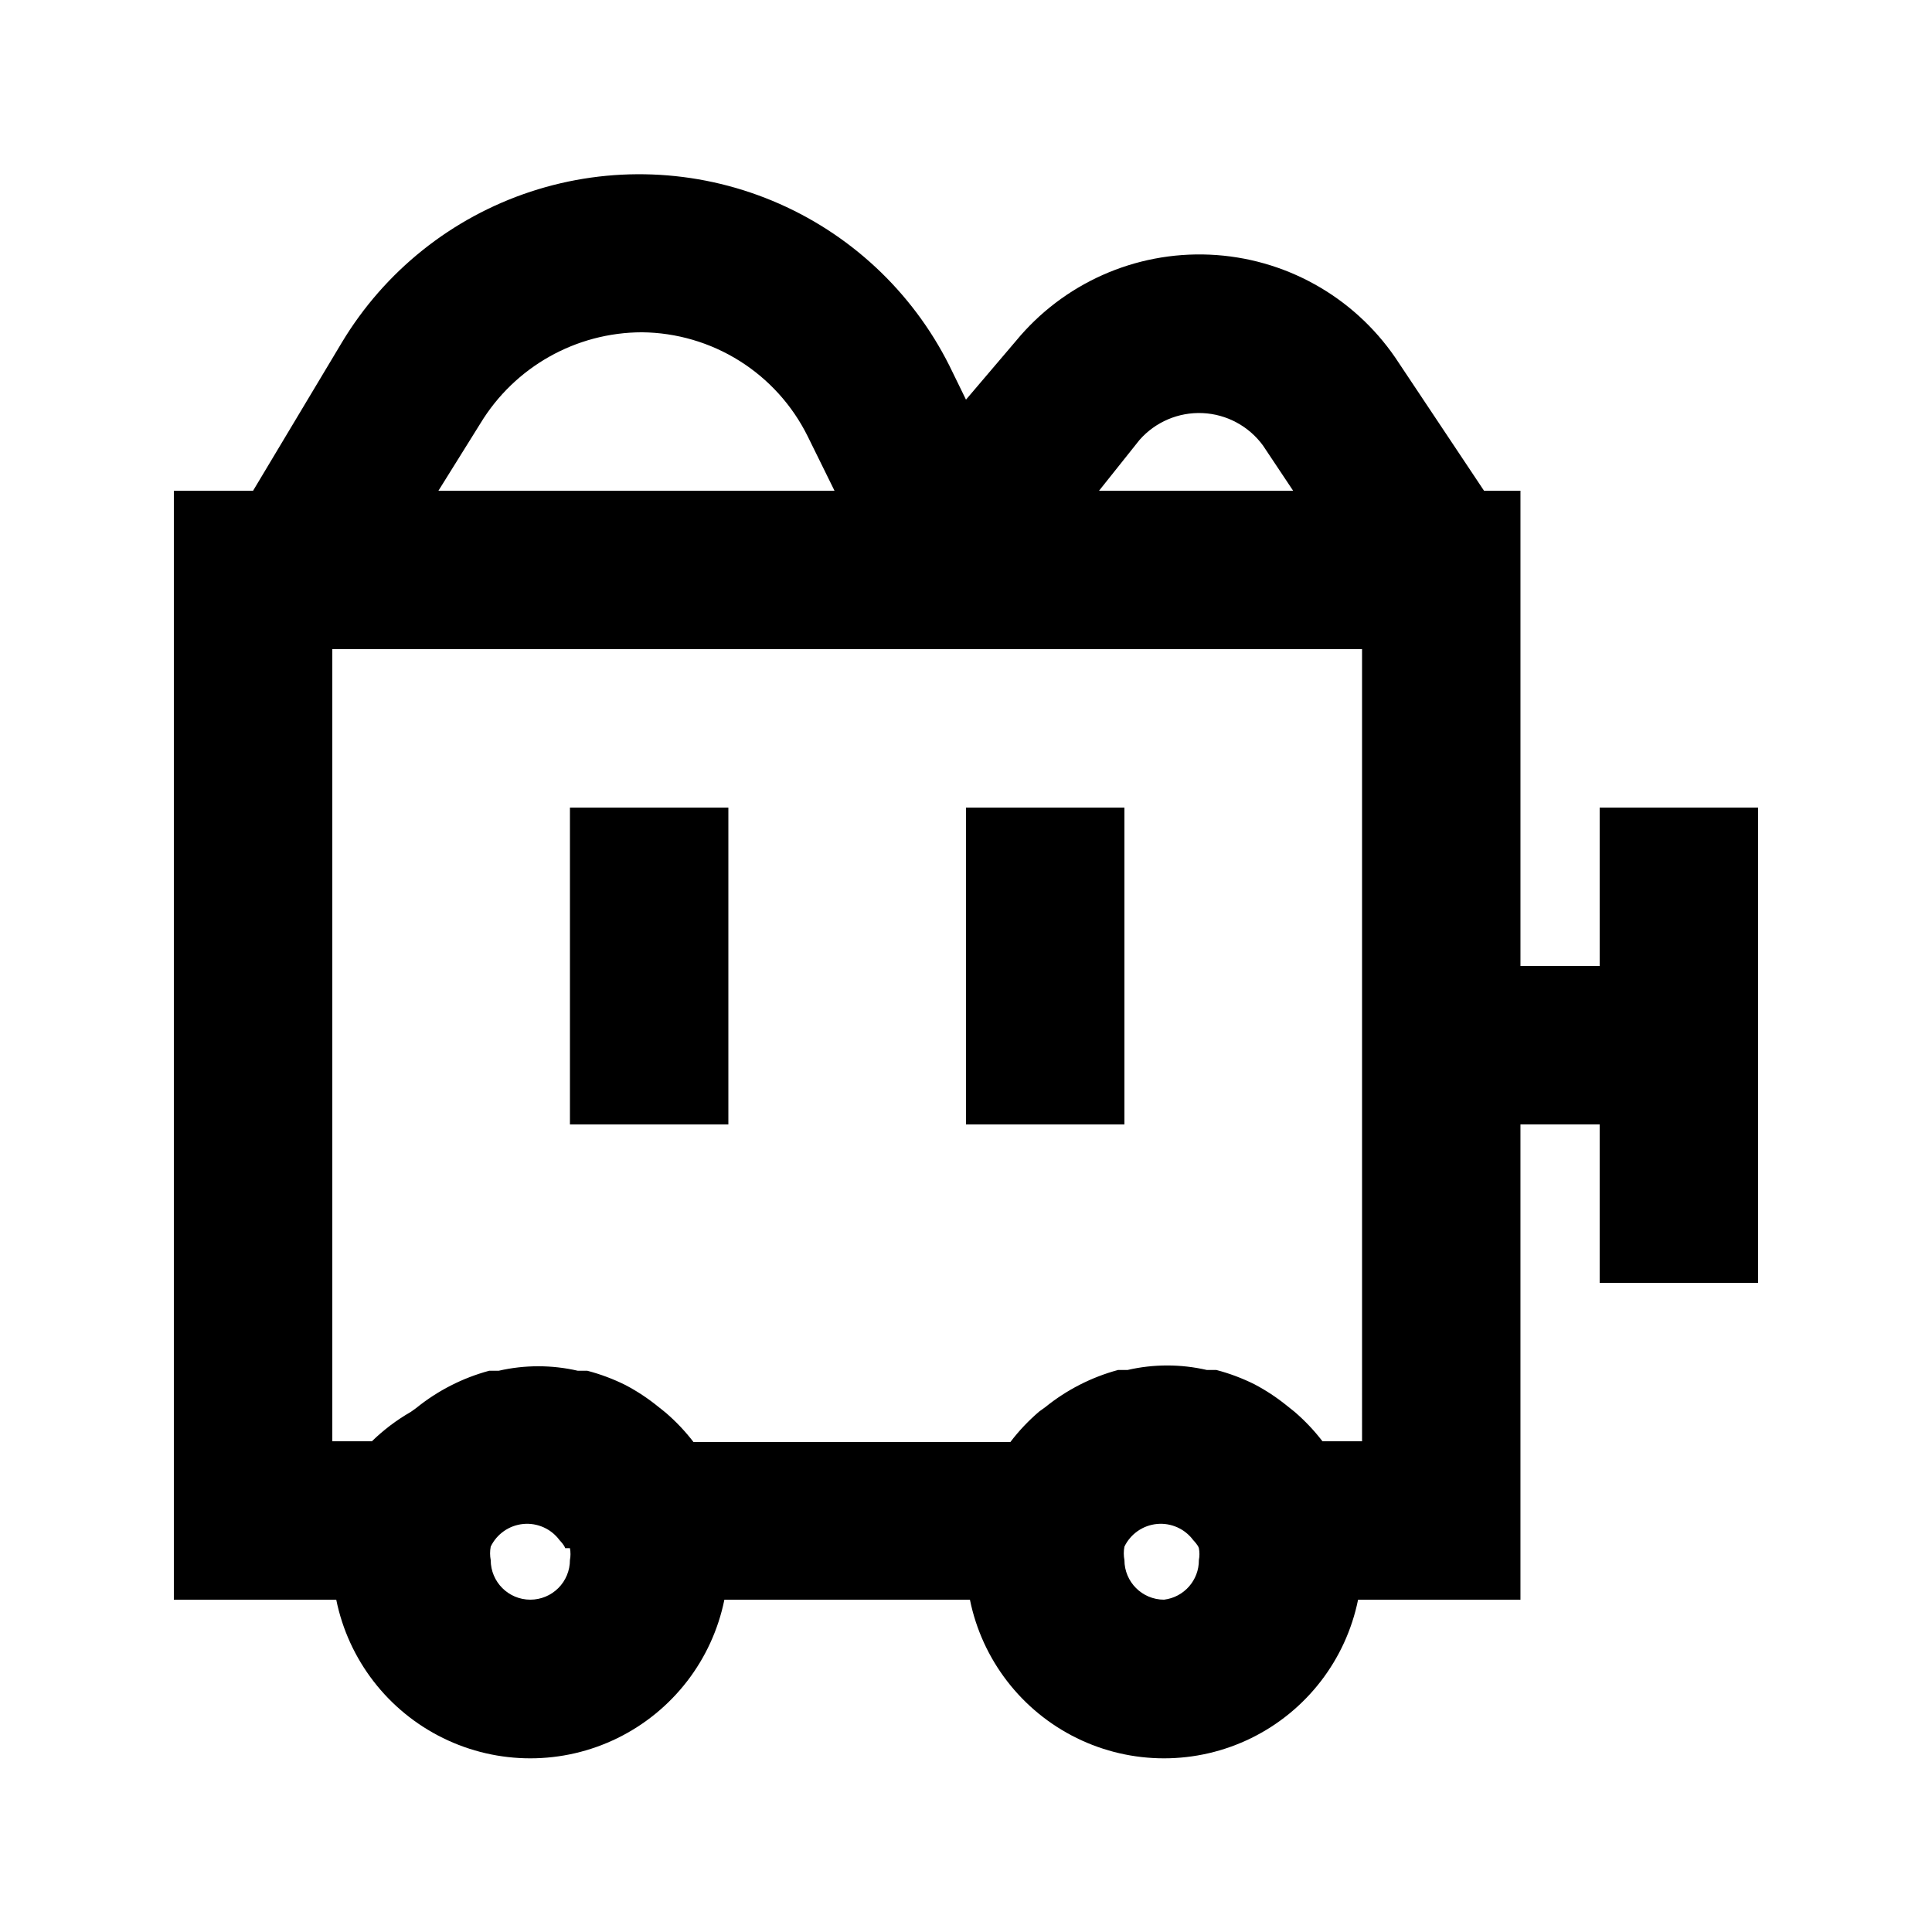
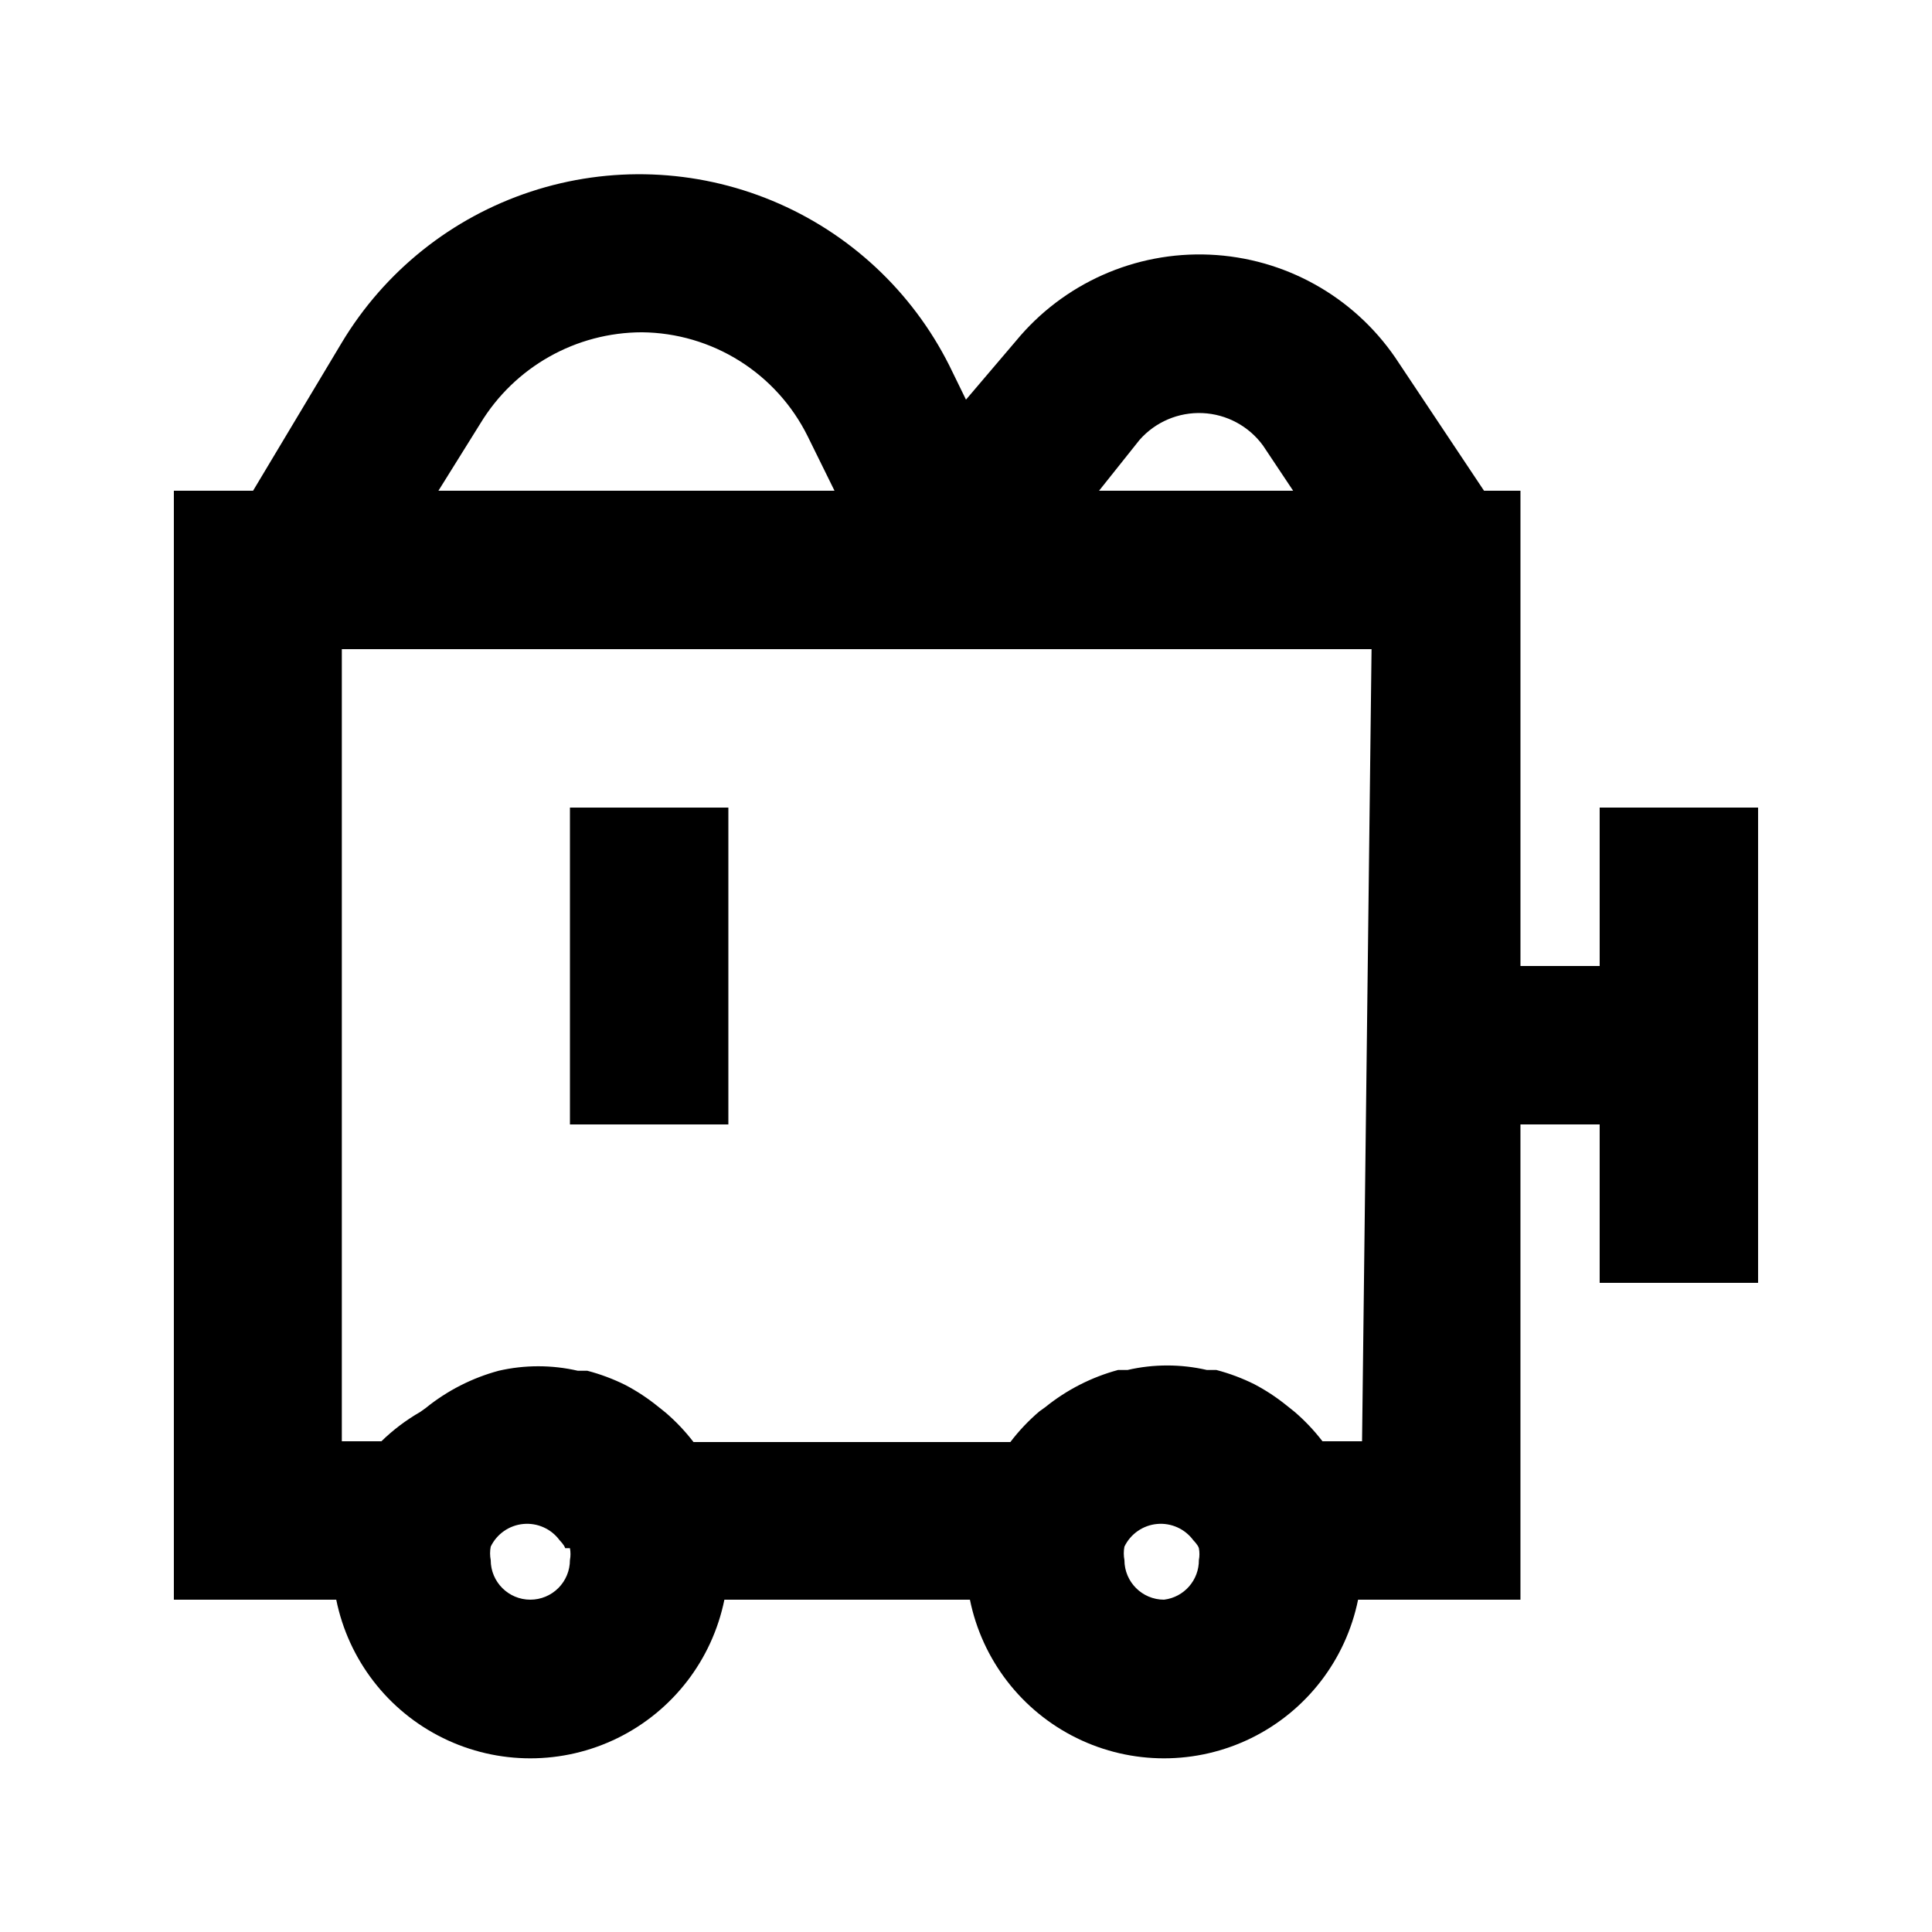
<svg xmlns="http://www.w3.org/2000/svg" fill="#000000" width="800px" height="800px" version="1.1" viewBox="144 144 512 512">
  <g>
-     <path d="m567.93 400h-20.992v-125.95h-9.656l-23.508-35.266c-11.195-16.32-29.406-26.43-49.18-27.297-19.77-0.867-38.797 7.609-51.375 22.887l-13.223 15.535-4.41-9.027c-9.891-19.711-26.535-35.211-46.902-43.672-20.367-8.461-43.094-9.32-64.039-2.422-20.949 6.898-38.715 21.098-50.066 40.004l-23.512 39.258h-20.992v293.89h43.035c3.234 15.941 13.68 29.48 28.281 36.656 14.598 7.176 31.699 7.176 46.297 0 14.598-7.176 25.043-20.715 28.281-36.656h65.074c3.238 15.941 13.684 29.48 28.281 36.656 14.602 7.176 31.699 7.176 46.301 0 14.598-7.176 25.043-20.715 28.281-36.656h43.031v-125.95h20.992v41.984h41.984v-125.95h-41.984zm-89.215-137.92 7.977 11.965h-51.43l10.707-13.434v-0.004c4.203-4.793 10.355-7.418 16.727-7.133 6.367 0.285 12.262 3.453 16.02 8.605zm-207.4-5.879c9.086-14.969 25.316-24.117 42.824-24.141 9.137 0.09 18.074 2.707 25.816 7.562 7.742 4.852 13.992 11.754 18.059 19.938l7.137 14.484h-104.96zm13.227 311.73c-5.797 0-10.496-4.699-10.496-10.496-0.227-1.176-0.227-2.387 0-3.566 1.633-3.379 4.918-5.656 8.656-6s7.383 1.297 9.605 4.32c0 0 1.258 1.258 1.469 2.098h1.262c0.199 1.043 0.199 2.109 0 3.148 0 2.785-1.105 5.453-3.074 7.422s-4.641 3.074-7.422 3.074zm167.94 0c-5.797 0-10.496-4.699-10.496-10.496-0.227-1.176-0.227-2.387 0-3.566 1.633-3.379 4.918-5.656 8.656-6s7.383 1.297 9.605 4.32c0 0 1.258 1.258 1.469 2.098 0.199 1.043 0.199 2.109 0 3.148 0.039 5.34-3.938 9.855-9.234 10.496zm52.477-41.984h-10.496c-2.176-2.832-4.637-5.434-7.344-7.766l-2.098-1.68h-0.004c-2.676-2.168-5.559-4.066-8.605-5.668-3.223-1.602-6.598-2.867-10.078-3.777h-2.519c-6.906-1.59-14.082-1.59-20.988 0h-2.519c-7.055 1.906-13.633 5.269-19.312 9.867l-1.469 1.051-0.004-0.004c-2.879 2.438-5.484 5.184-7.766 8.188h-83.969c-2.176-2.832-4.637-5.438-7.348-7.766l-2.098-1.68c-2.676-2.168-5.559-4.066-8.605-5.668-3.223-1.602-6.598-2.867-10.078-3.777h-2.519c-6.906-1.59-14.086-1.59-20.992 0h-2.519c-7.055 1.906-13.633 5.266-19.312 9.863l-1.469 1.051c-3.742 2.148-7.195 4.758-10.285 7.766h-10.496v-209.92h272.89z" />
+     <path d="m567.93 400h-20.992v-125.95h-9.656l-23.508-35.266c-11.195-16.32-29.406-26.43-49.18-27.297-19.77-0.867-38.797 7.609-51.375 22.887l-13.223 15.535-4.41-9.027c-9.891-19.711-26.535-35.211-46.902-43.672-20.367-8.461-43.094-9.32-64.039-2.422-20.949 6.898-38.715 21.098-50.066 40.004l-23.512 39.258h-20.992v293.89h43.035c3.234 15.941 13.68 29.48 28.281 36.656 14.598 7.176 31.699 7.176 46.297 0 14.598-7.176 25.043-20.715 28.281-36.656h65.074c3.238 15.941 13.684 29.48 28.281 36.656 14.602 7.176 31.699 7.176 46.301 0 14.598-7.176 25.043-20.715 28.281-36.656h43.031v-125.95h20.992v41.984h41.984v-125.95h-41.984zm-89.215-137.92 7.977 11.965h-51.43l10.707-13.434v-0.004c4.203-4.793 10.355-7.418 16.727-7.133 6.367 0.285 12.262 3.453 16.02 8.605zm-207.4-5.879c9.086-14.969 25.316-24.117 42.824-24.141 9.137 0.09 18.074 2.707 25.816 7.562 7.742 4.852 13.992 11.754 18.059 19.938l7.137 14.484h-104.96zm13.227 311.73c-5.797 0-10.496-4.699-10.496-10.496-0.227-1.176-0.227-2.387 0-3.566 1.633-3.379 4.918-5.656 8.656-6s7.383 1.297 9.605 4.32c0 0 1.258 1.258 1.469 2.098h1.262c0.199 1.043 0.199 2.109 0 3.148 0 2.785-1.105 5.453-3.074 7.422s-4.641 3.074-7.422 3.074zm167.94 0c-5.797 0-10.496-4.699-10.496-10.496-0.227-1.176-0.227-2.387 0-3.566 1.633-3.379 4.918-5.656 8.656-6s7.383 1.297 9.605 4.32c0 0 1.258 1.258 1.469 2.098 0.199 1.043 0.199 2.109 0 3.148 0.039 5.34-3.938 9.855-9.234 10.496zm52.477-41.984h-10.496c-2.176-2.832-4.637-5.434-7.344-7.766l-2.098-1.68h-0.004c-2.676-2.168-5.559-4.066-8.605-5.668-3.223-1.602-6.598-2.867-10.078-3.777h-2.519c-6.906-1.59-14.082-1.59-20.988 0h-2.519c-7.055 1.906-13.633 5.269-19.312 9.867l-1.469 1.051-0.004-0.004c-2.879 2.438-5.484 5.184-7.766 8.188h-83.969c-2.176-2.832-4.637-5.438-7.348-7.766l-2.098-1.68c-2.676-2.168-5.559-4.066-8.605-5.668-3.223-1.602-6.598-2.867-10.078-3.777h-2.519c-6.906-1.59-14.086-1.59-20.992 0c-7.055 1.906-13.633 5.266-19.312 9.863l-1.469 1.051c-3.742 2.148-7.195 4.758-10.285 7.766h-10.496v-209.92h272.89z" />
    <path d="m295.04 358.02h41.984v83.969h-41.984z" />
-     <path d="m400 358.02h41.984v83.969h-41.984z" />
  </g>
</svg>